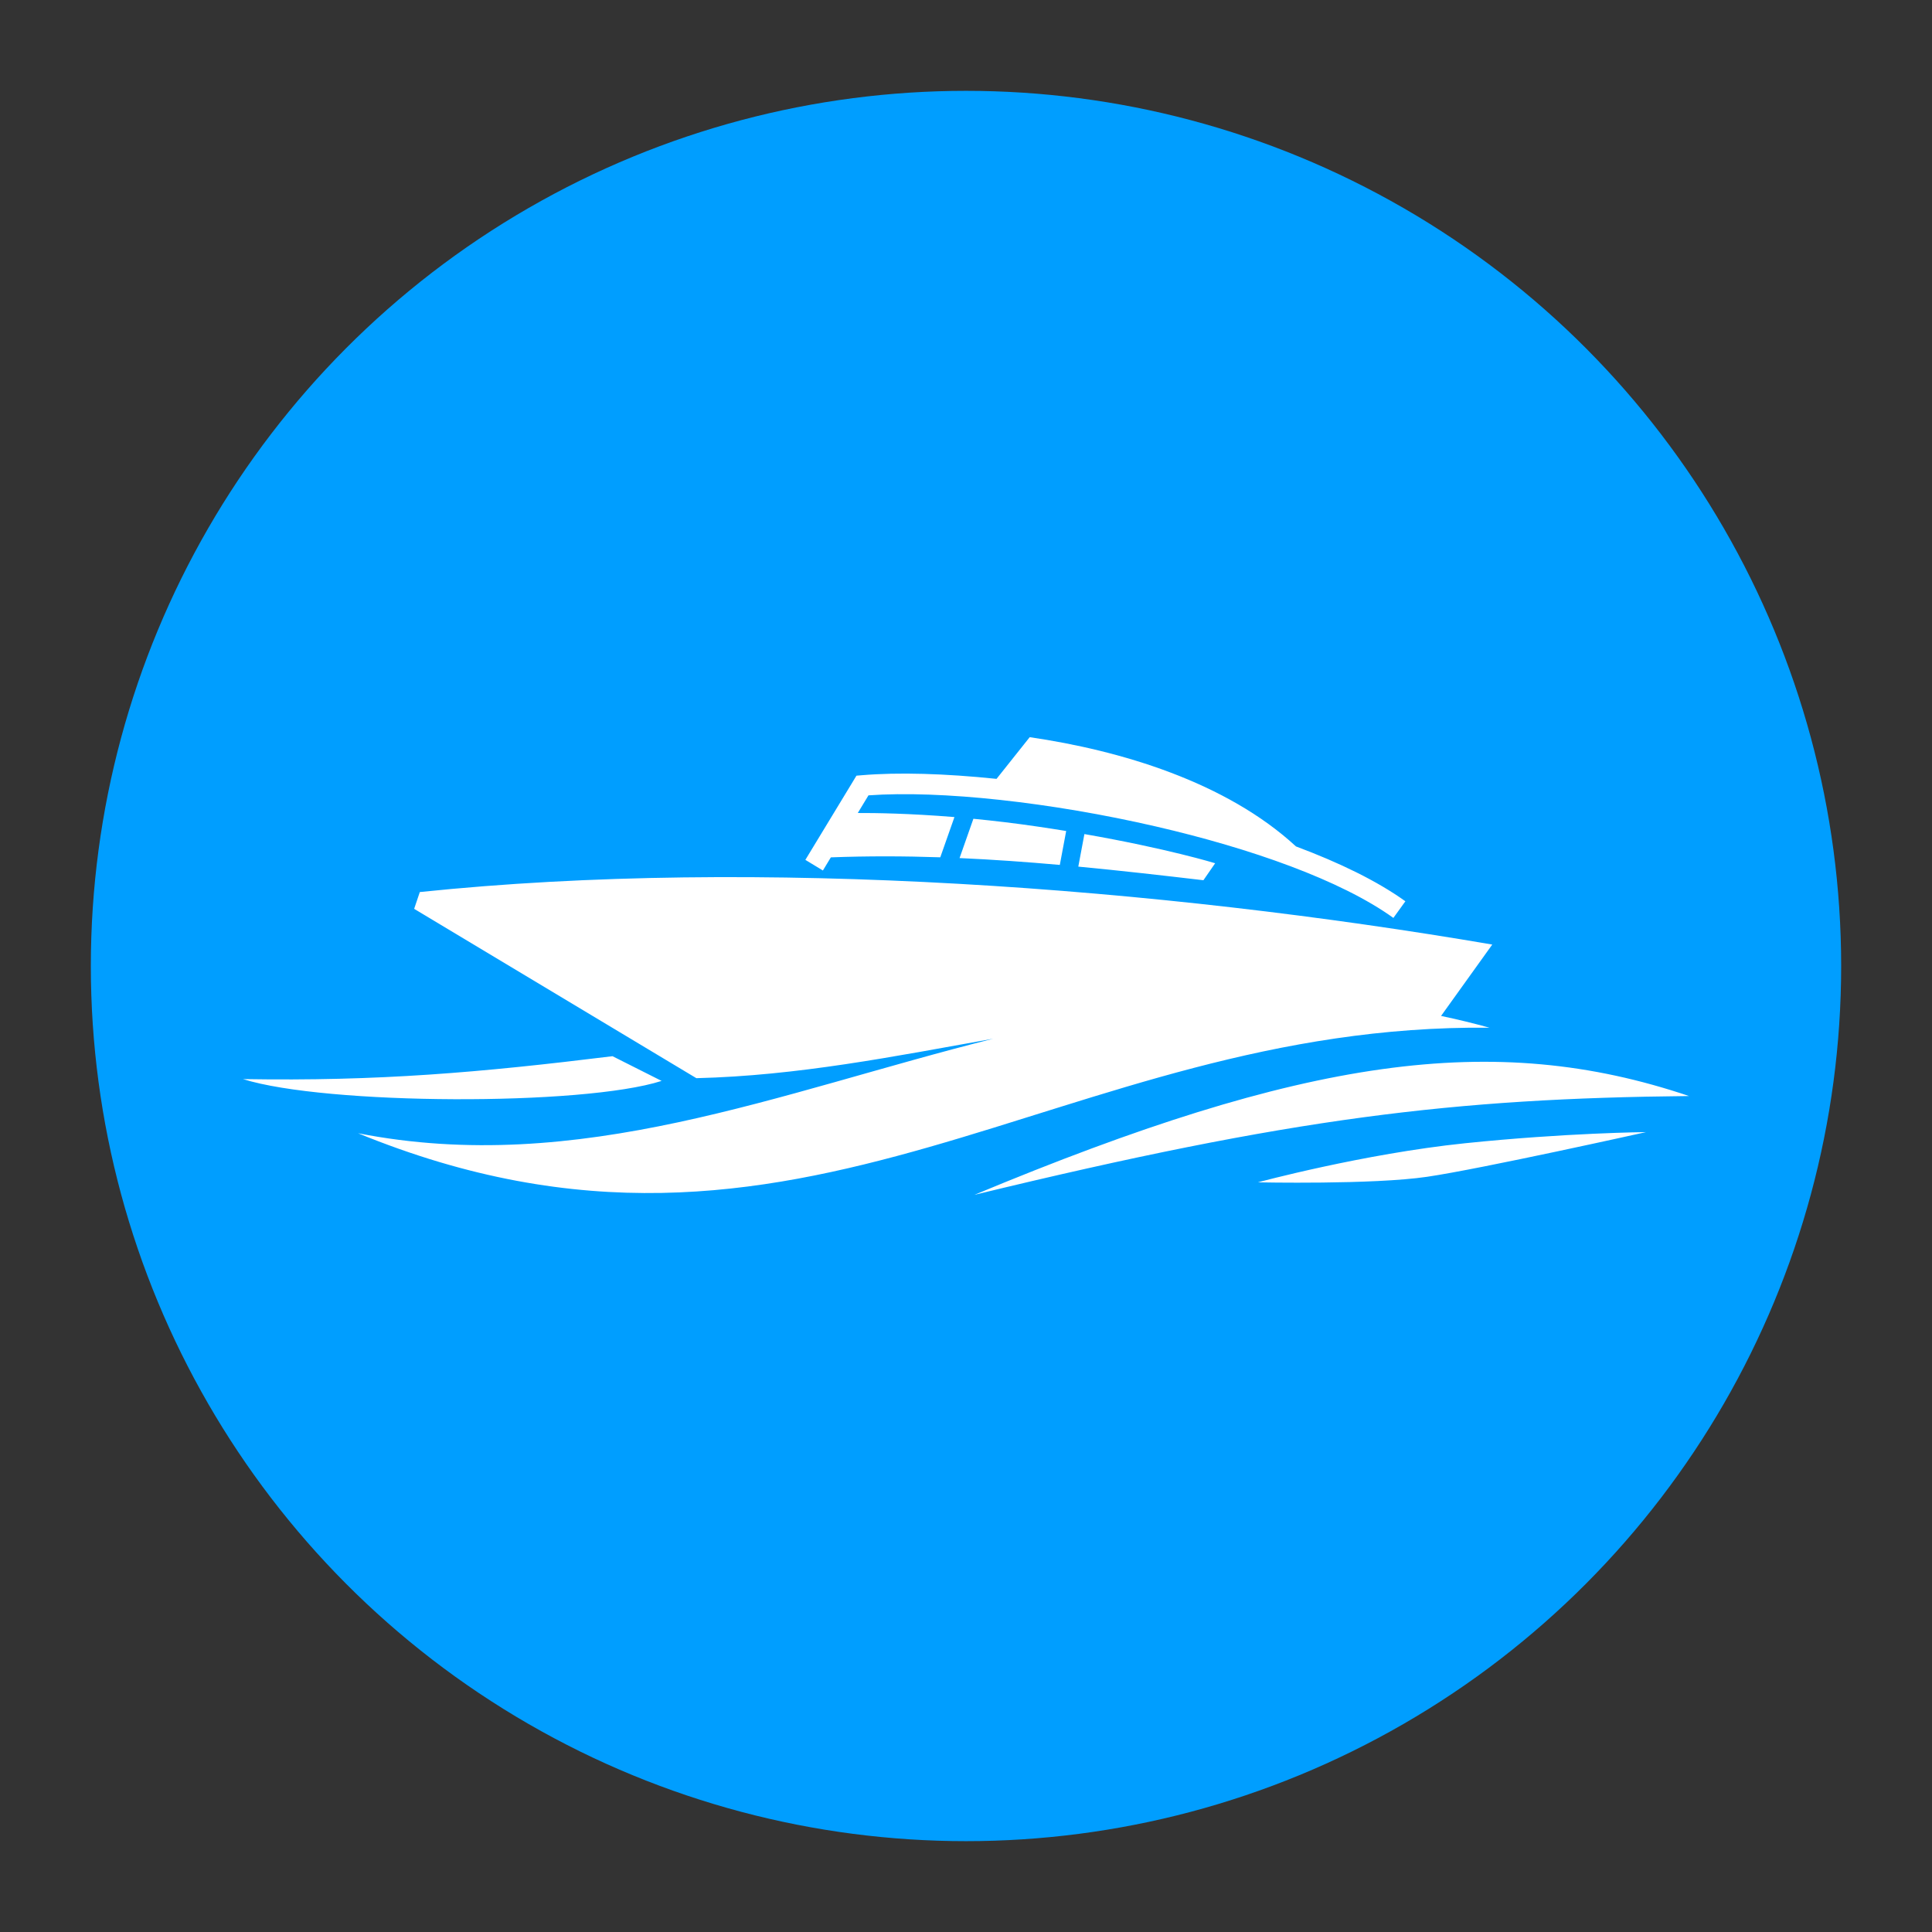
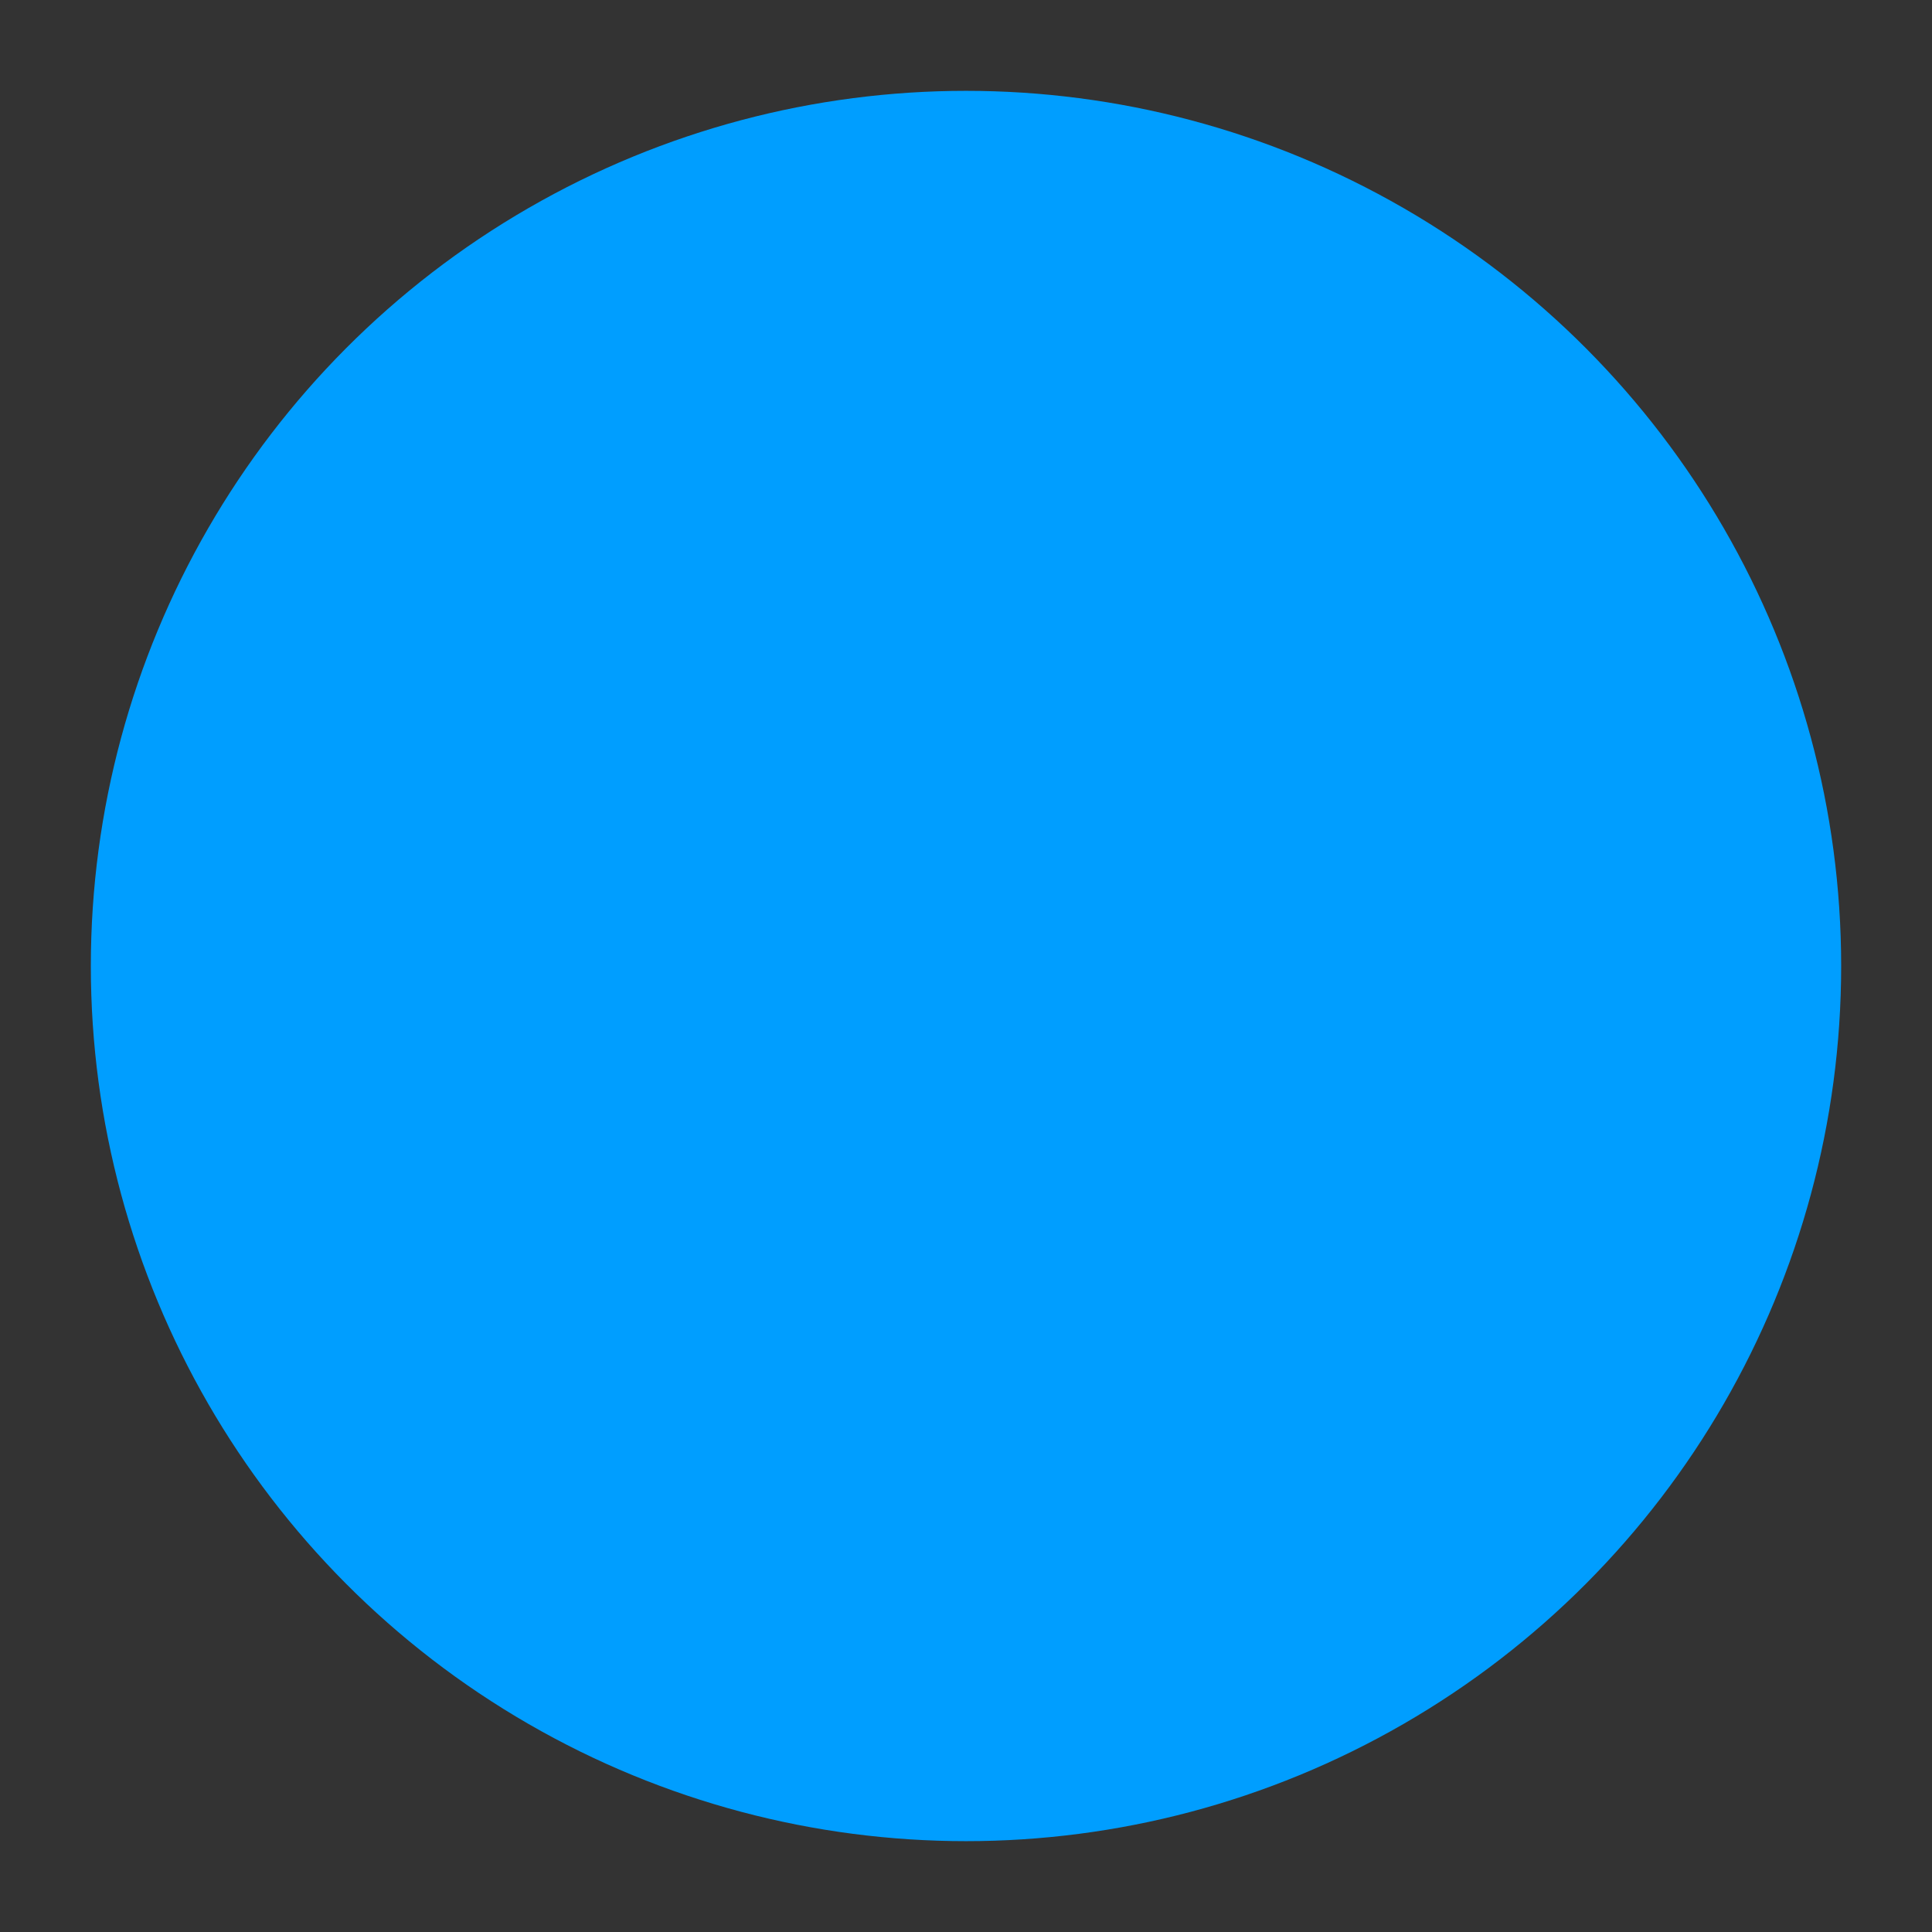
<svg xmlns="http://www.w3.org/2000/svg" version="1.1" id="Calque_1" x="0px" y="0px" width="109px" height="109px" viewBox="0 0 109 109" enable-background="new 0 0 109 109" xml:space="preserve">
  <rect x="0" y="0" width="109" height="109" fill="#333333" stroke="none" />
  <circle fill="#009EFF" cx="54.5" cy="54.5" r="49.375" />
-   <path fill="#FFFFFF" d="M20.202,63.936c12.455,2.438,23.729-2.303,35.829-5.332c-5.596,0.998-11.015,2.084-16.743,2.225  l-15.922-9.554l0.319-0.947c19.103-1.989,41.792-0.238,60.506,2.962l-2.889,4.027c0.9,0.19,1.811,0.408,2.73,0.664  C59.771,57.732,45.265,74.205,20.202,63.936L20.202,63.936z M70.967,66.705c0,0,6.488,0.139,9.551-0.313  c3.064-0.451,12.347-2.52,12.347-2.52s-4.496,0.037-10.218,0.629C76.926,65.094,70.967,66.705,70.967,66.705L70.967,66.705z   M56.223,43.942c-2.893-0.3-5.54-0.381-7.612-0.204l-0.292,0.024l-0.154,0.255l-2.728,4.495l0.989,0.6l0.449-0.741  c2.078-0.079,4.134-0.072,6.174-0.003l0.799-2.27c-2.549-0.209-4.487-0.234-5.454-0.23l0.604-0.996  c4.085-0.291,10.311,0.391,16.225,1.758c5.354,1.237,10.43,3.029,13.389,5.157l0.677-0.938c-1.582-1.139-3.724-2.18-6.172-3.095  c-3.938-3.629-9.875-5.413-15.023-6.164L56.223,43.942L56.223,43.942z M54.917,46.194l-0.78,2.217  c1.898,0.084,3.781,0.22,5.656,0.386l0.359-1.913c-0.508-0.083-1.033-0.165-1.58-0.245C57.273,46.447,56.047,46.303,54.917,46.194  L54.917,46.194z M61.18,47.057l-0.344,1.836c2.361,0.224,4.711,0.492,7.059,0.768c0.222-0.319,0.441-0.639,0.662-0.958  C68.557,48.702,65.855,47.872,61.18,47.057L61.18,47.057z M34.557,59.589c-7.488,0.923-13.183,1.418-20.847,1.292  c4.662,1.467,19.188,1.525,23.617,0.102L34.557,59.589L34.557,59.589z M95.291,61.836c-11.037-3.723-21.734-2.173-40.315,5.574  C72.932,63.052,82.035,61.971,95.291,61.836z" />
</svg>